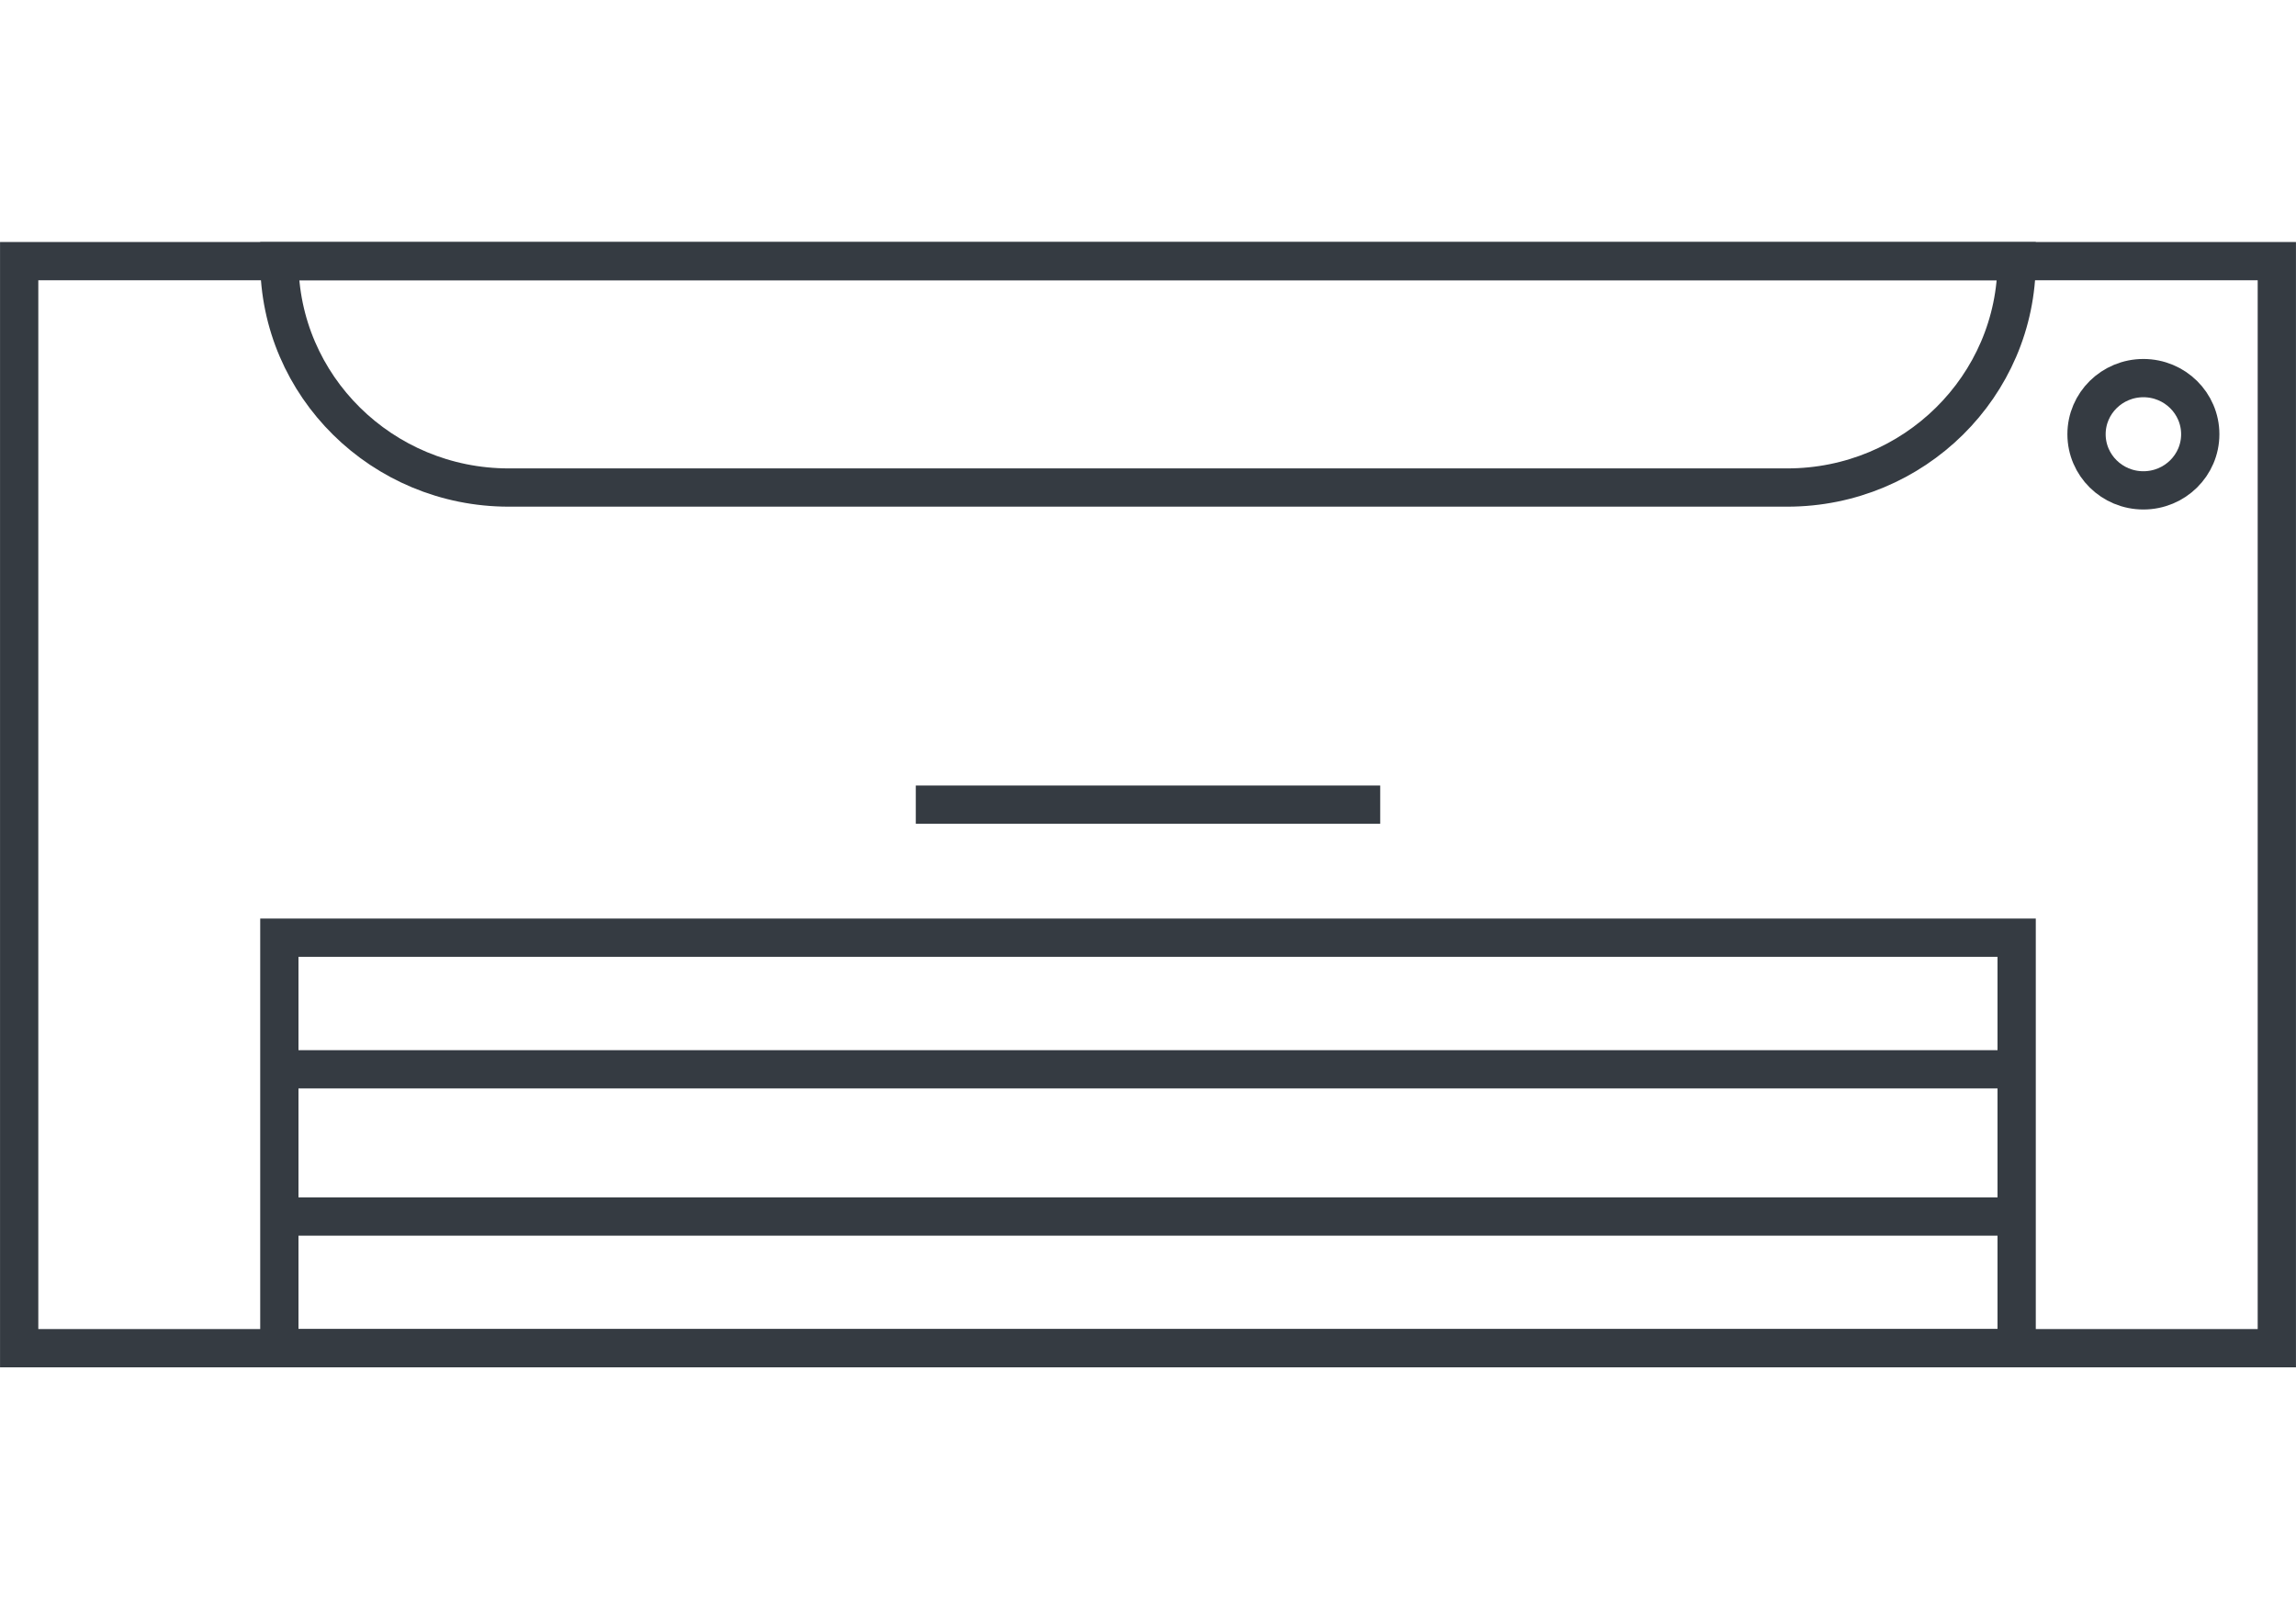
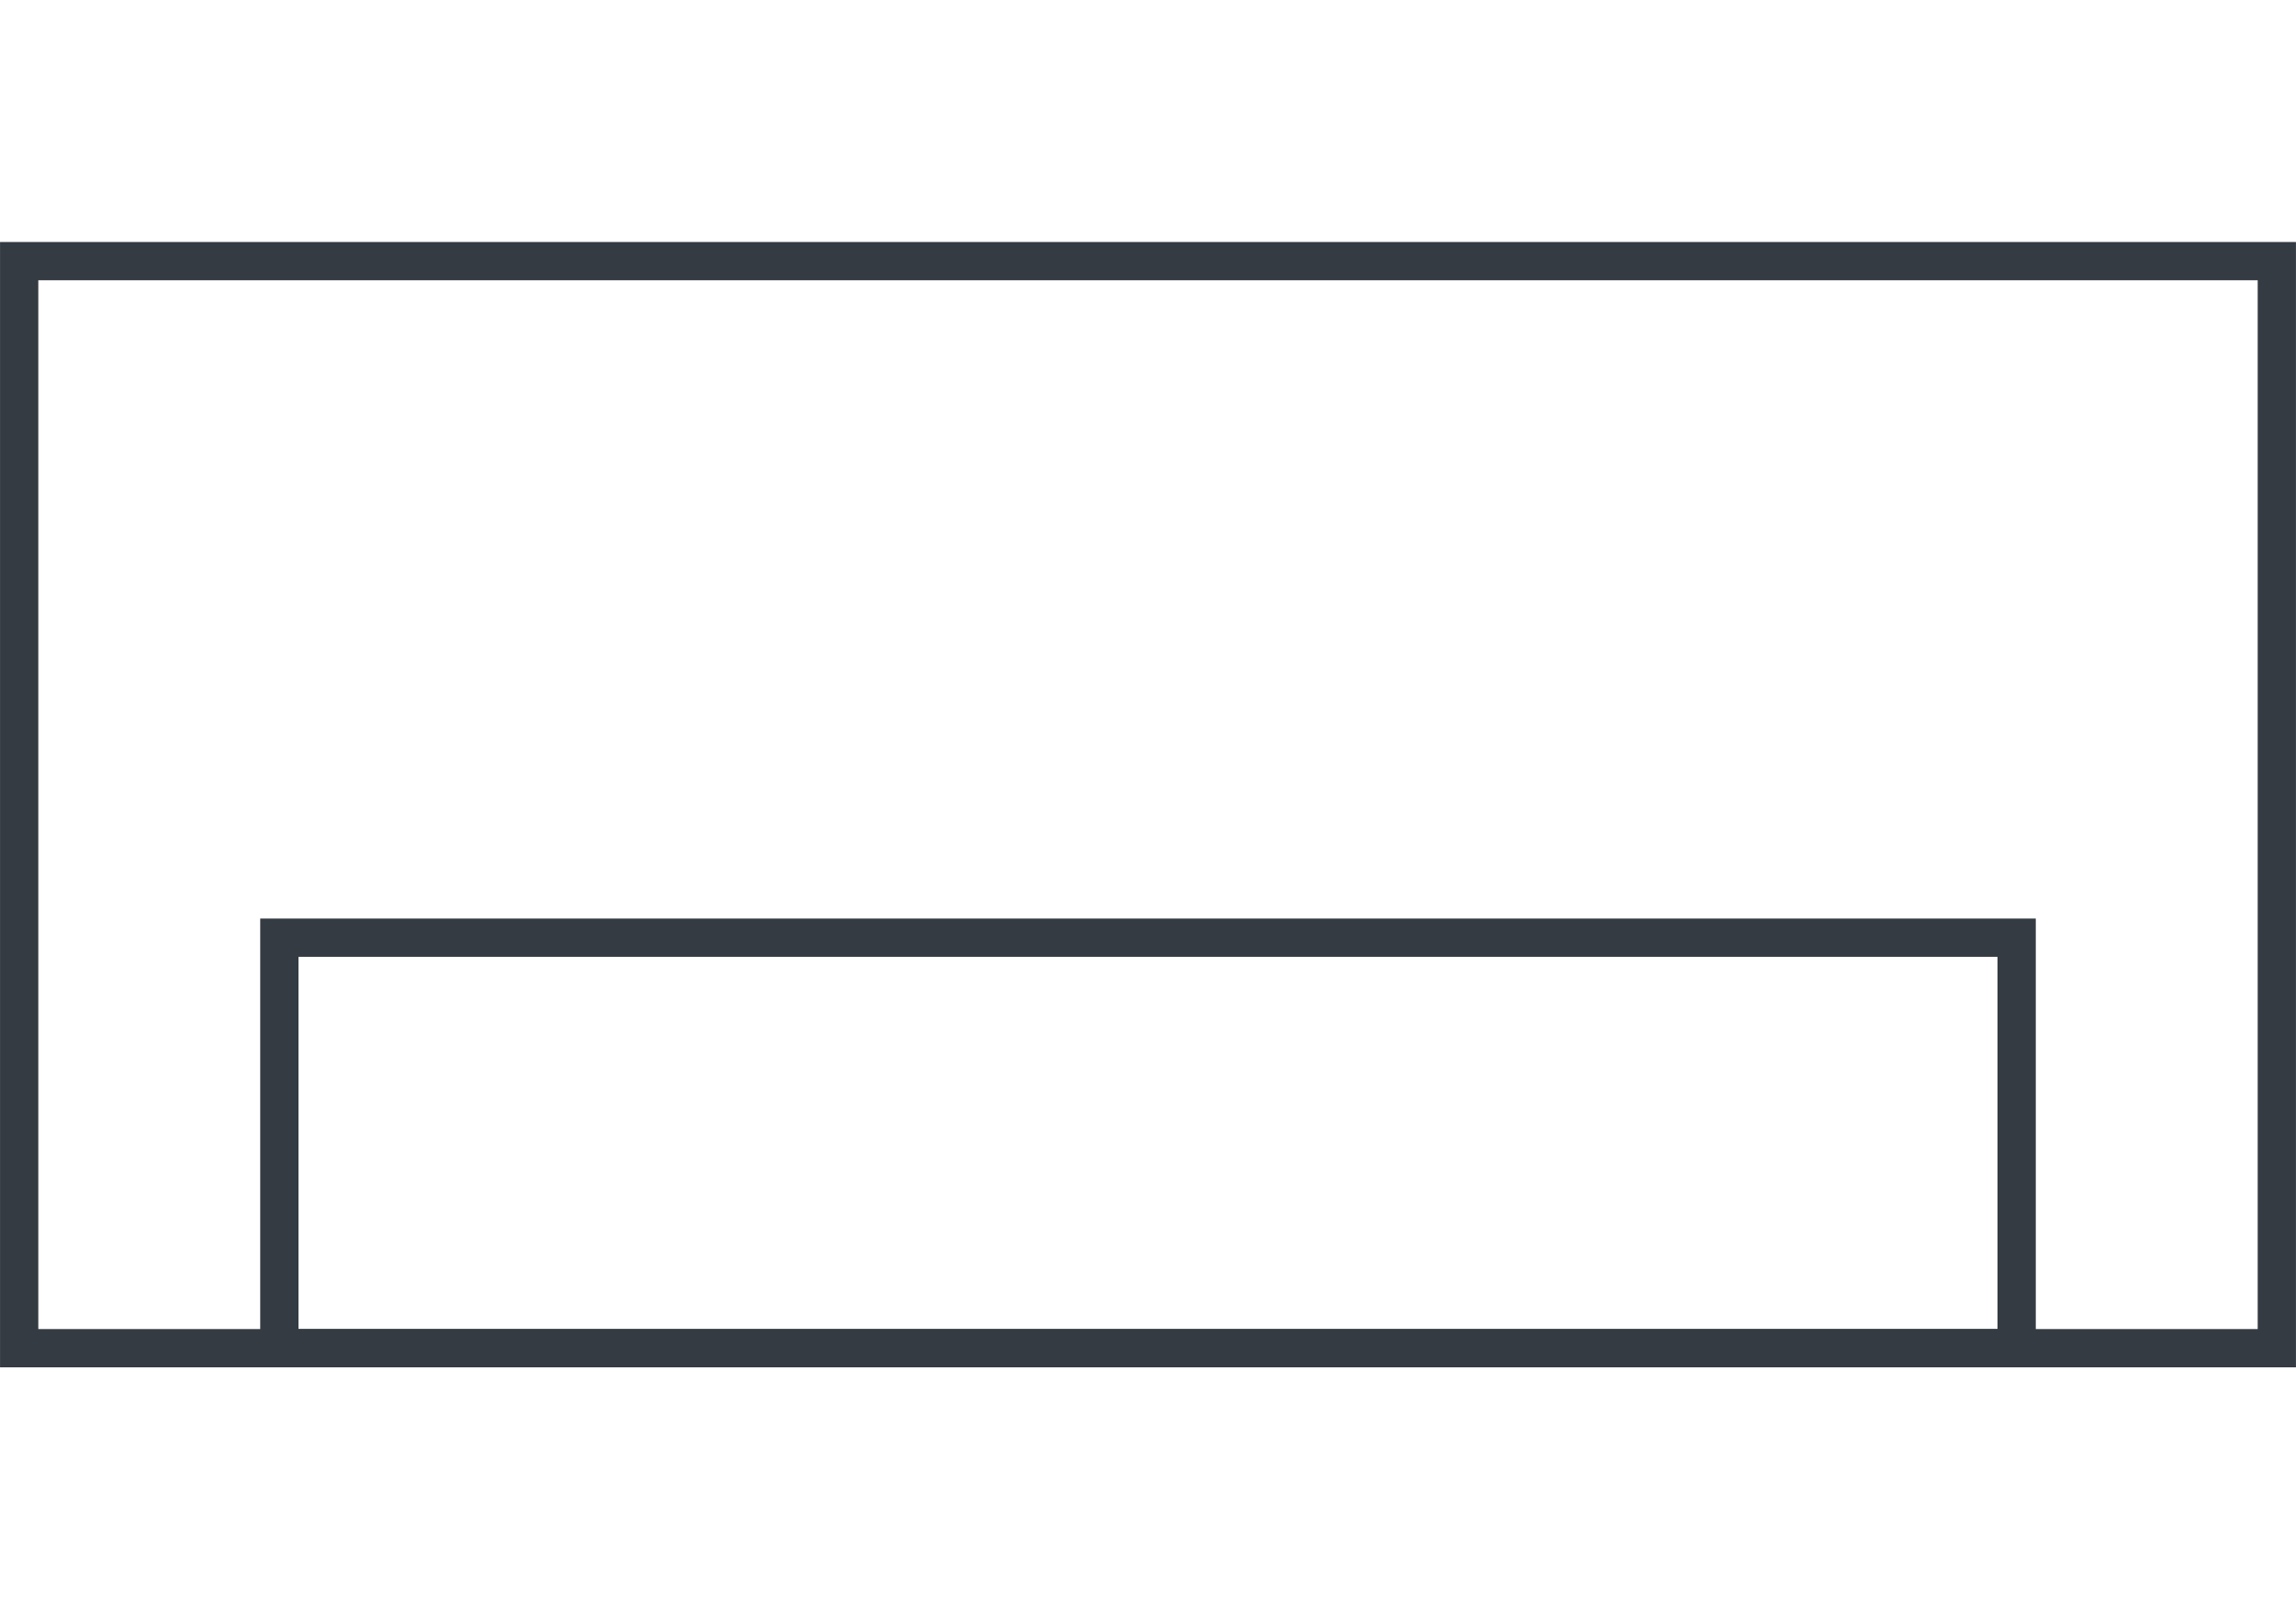
<svg xmlns="http://www.w3.org/2000/svg" width="60" height="42" viewBox="0 0 60 42" fill="none">
  <path d="M59.499 6.825H0.501V35.236H59.499V6.825Z" stroke="#353B42" stroke-miterlimit="10" />
  <path d="M52.7 24.507H7.3V35.236H52.7V24.507Z" stroke="#353B42" stroke-miterlimit="10" />
-   <path d="M7.3 27.947H52.7" stroke="#353B42" stroke-miterlimit="10" />
-   <path d="M7.3 31.795H52.7" stroke="#353B42" stroke-miterlimit="10" />
-   <path d="M23.932 21.03H36.068" stroke="#353B42" stroke-miterlimit="10" />
-   <path d="M7.3 6.825H52.7C52.7 10.091 50.014 12.742 46.705 12.742H13.294C9.986 12.742 7.3 10.091 7.3 6.825Z" stroke="#353B42" stroke-miterlimit="10" />
-   <path d="M56.012 12.816C56.833 12.816 57.498 12.159 57.498 11.349C57.498 10.539 56.833 9.882 56.012 9.882C55.192 9.882 54.526 10.539 54.526 11.349C54.526 12.159 55.192 12.816 56.012 12.816Z" stroke="#353B42" stroke-miterlimit="10" />
</svg>